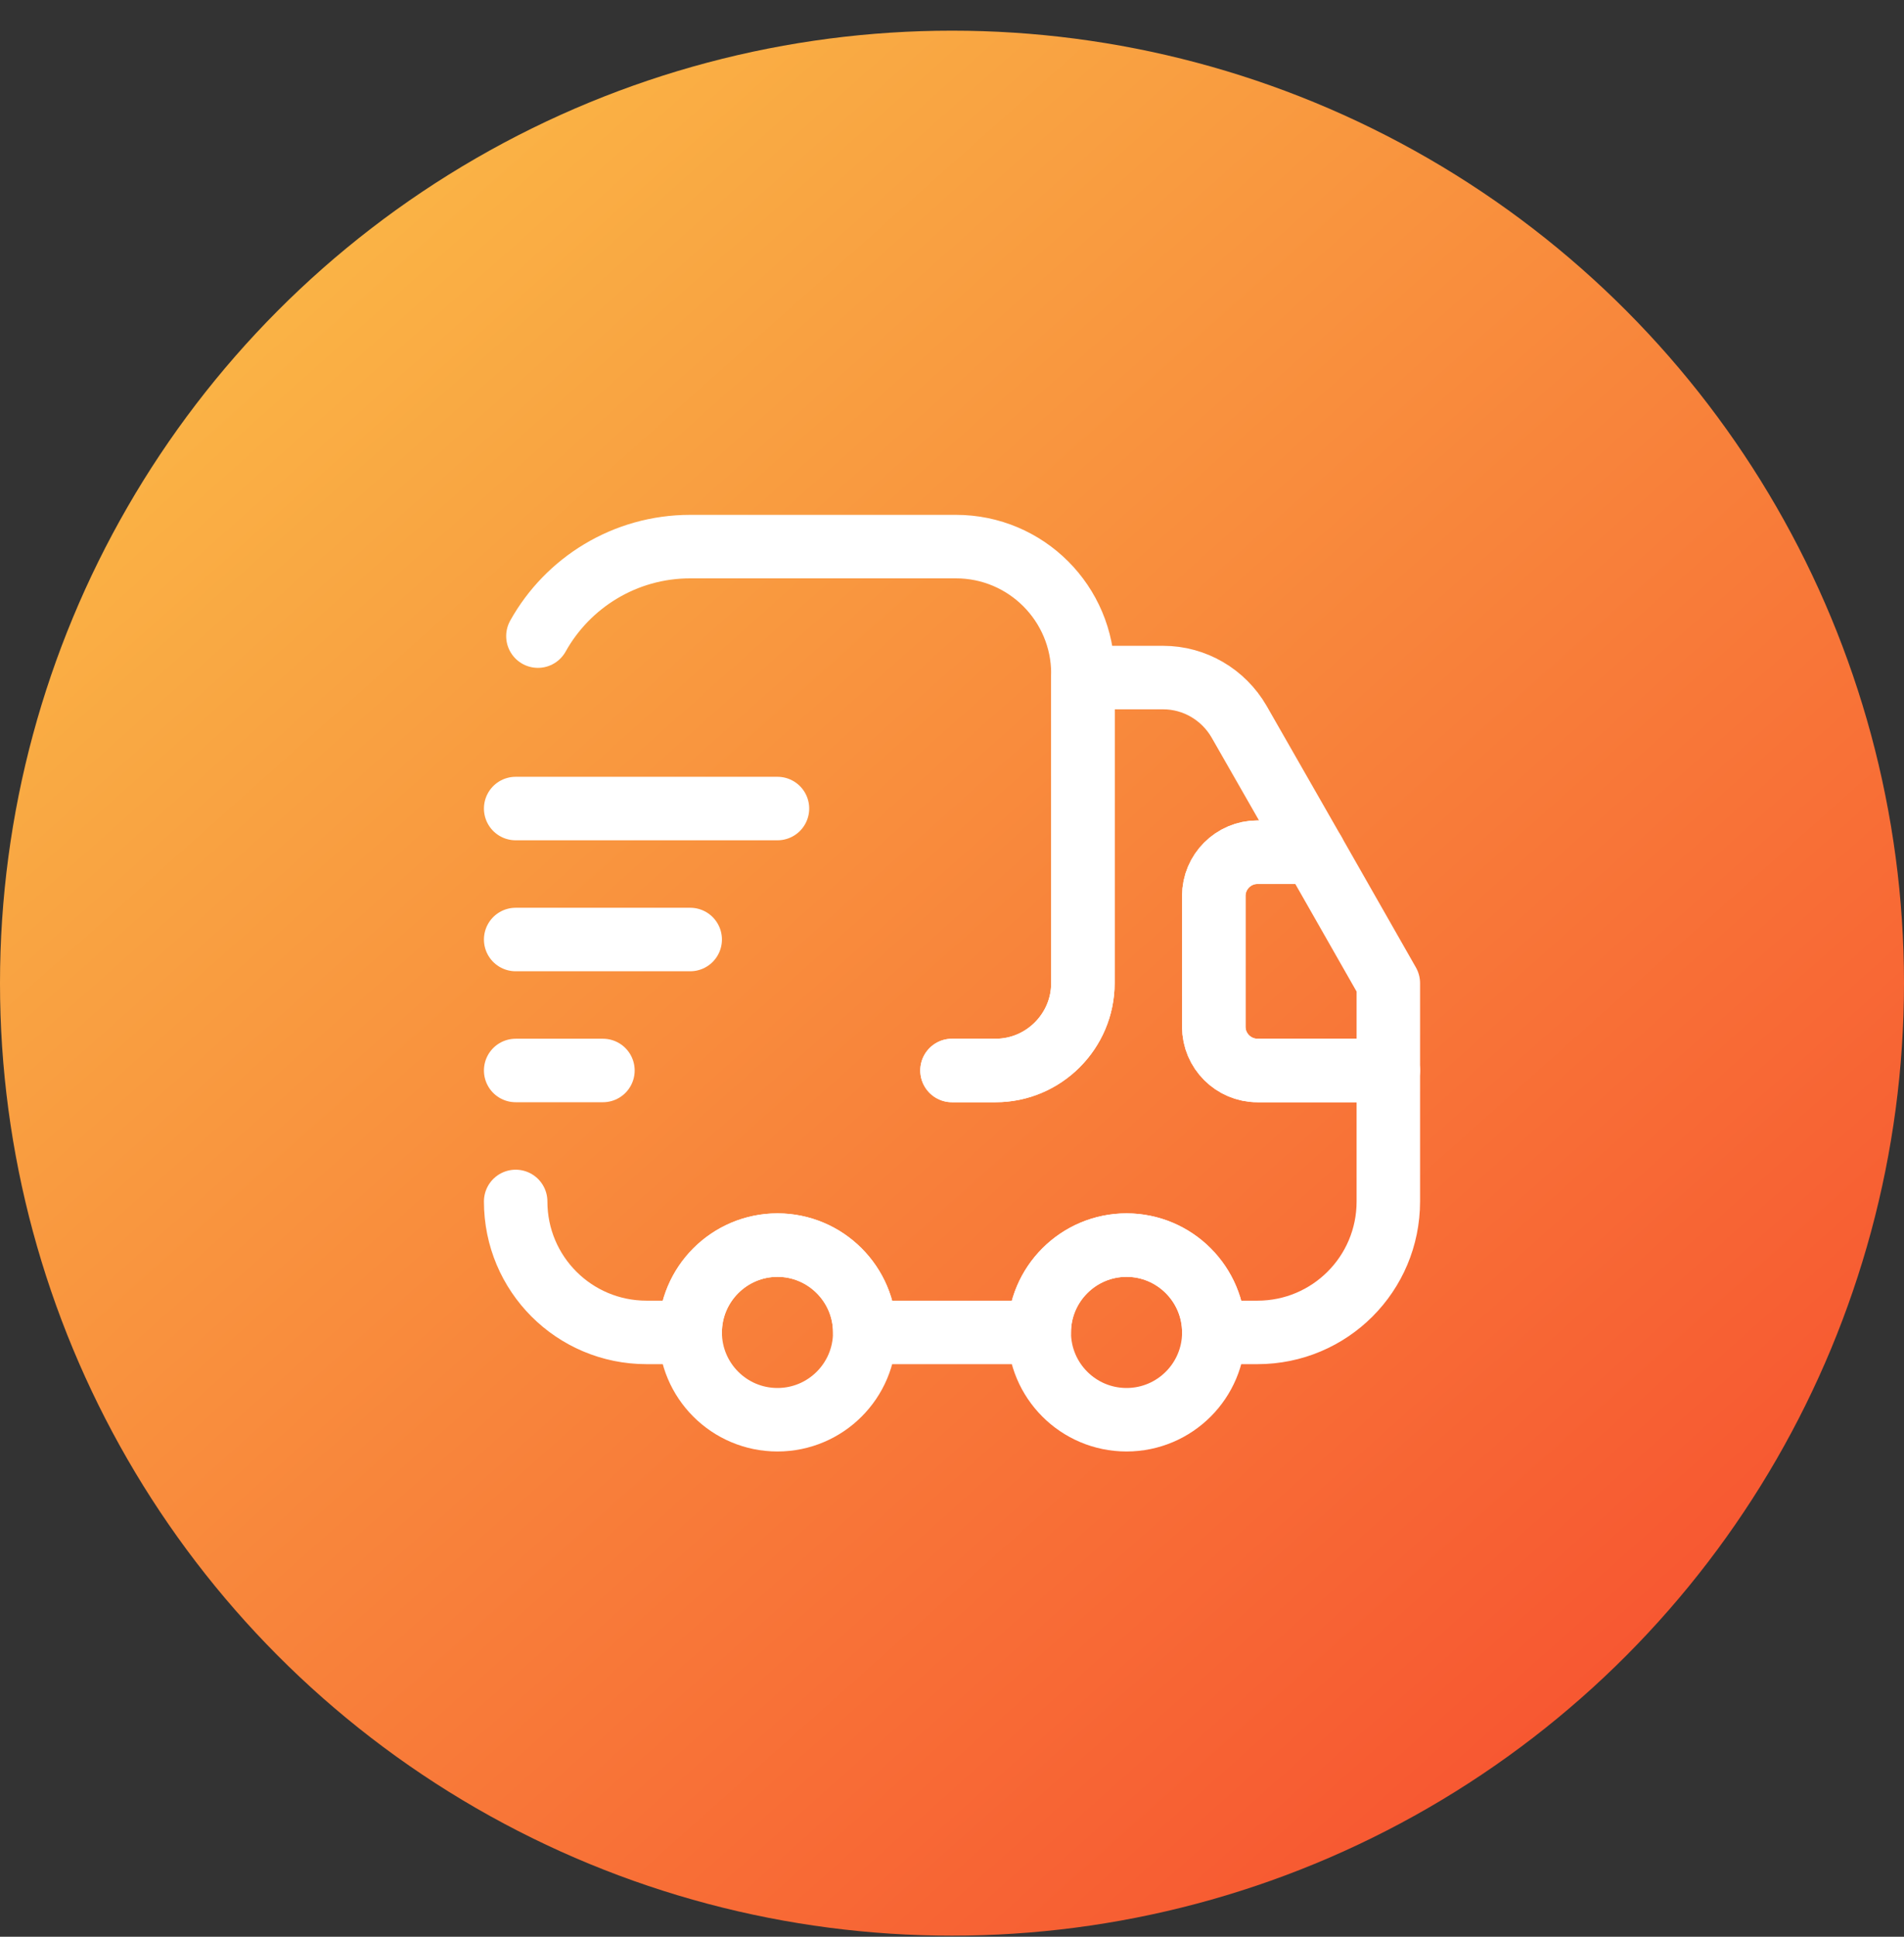
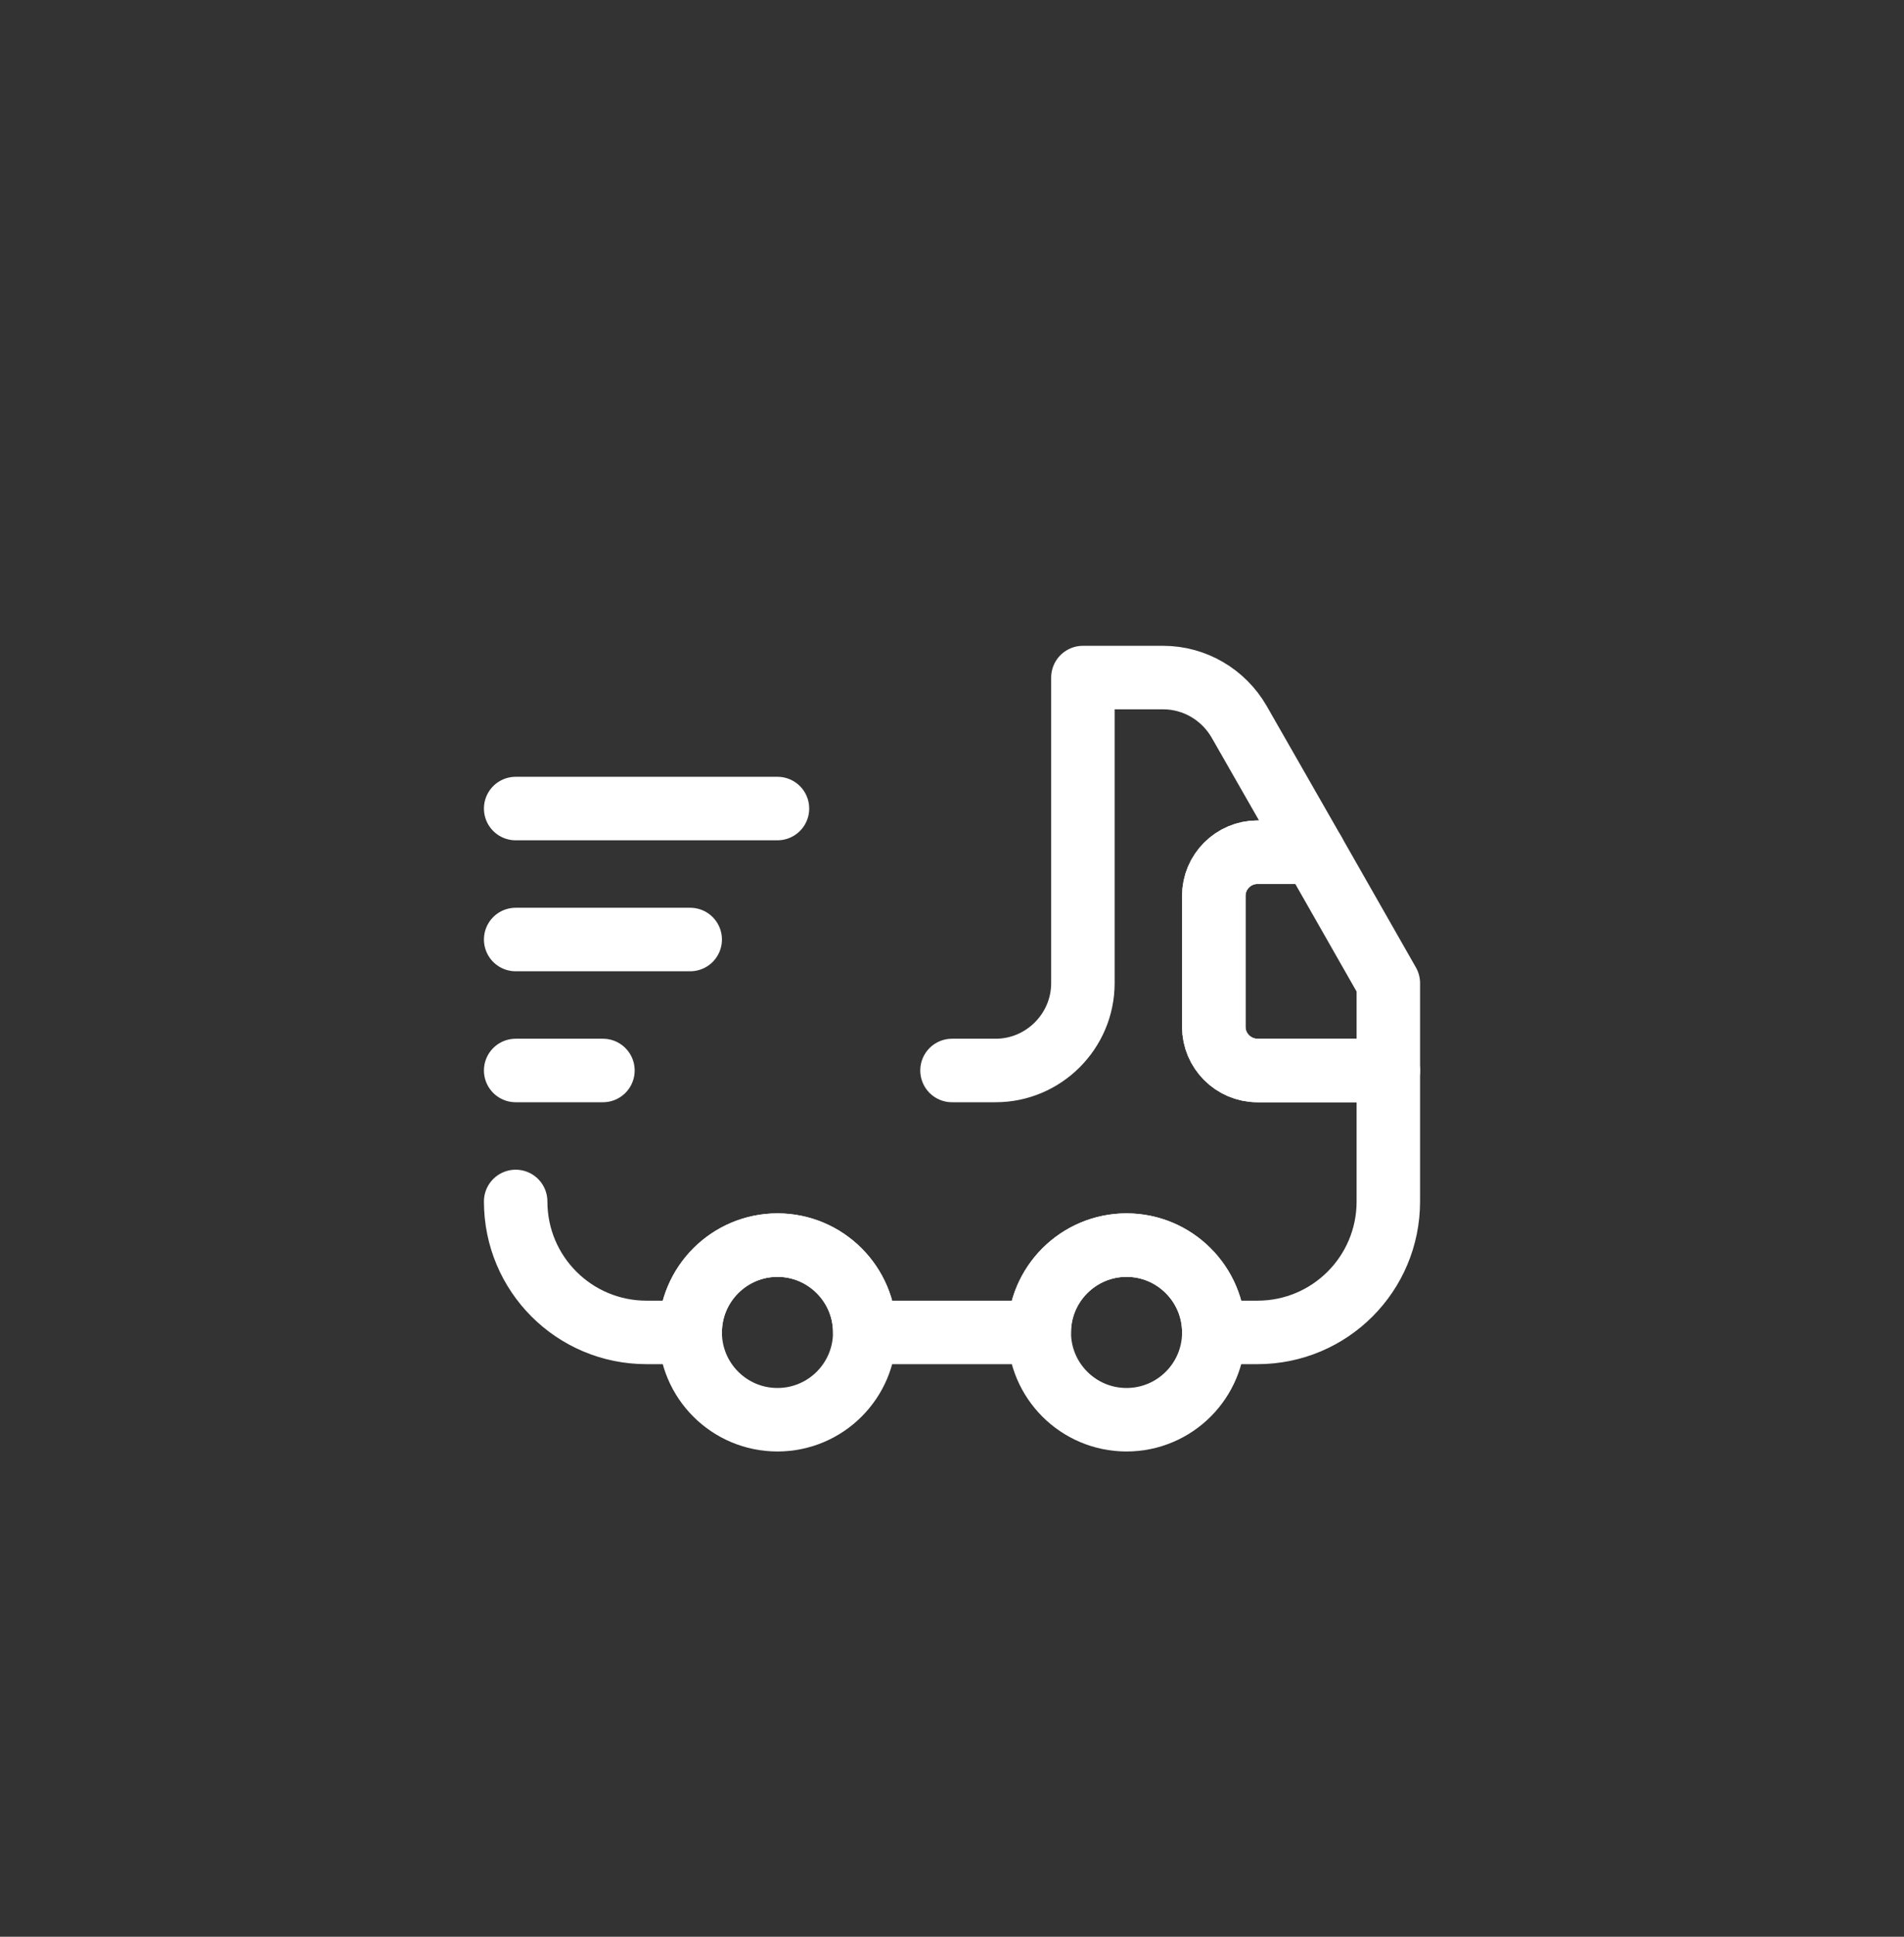
<svg xmlns="http://www.w3.org/2000/svg" width="60" height="61" viewBox="0 0 60 61" fill="none">
  <rect x="0" y="0" width="60" height="61" fill="#333333" stroke="none" />
-   <circle cx="30" cy="30.966" r="30" fill="url(#paint0_linear_840_5462)" />
-   <path d="M30 33.716H31.375C32.887 33.716 34.125 32.478 34.125 30.966V21.216C34.125 19.007 32.334 17.216 30.125 17.216H21.75C19.687 17.216 17.886 18.357 16.951 20.035" stroke="white" stroke-width="2" stroke-linecap="round" stroke-linejoin="round" />
  <path d="M16.25 37.841C16.25 40.123 18.093 41.966 20.375 41.966H21.75C21.75 40.453 22.988 39.216 24.5 39.216C26.012 39.216 27.25 40.453 27.25 41.966H32.75C32.75 40.453 33.987 39.216 35.5 39.216C37.013 39.216 38.25 40.453 38.25 41.966H39.625C41.907 41.966 43.75 40.123 43.75 37.841V33.716H39.625C38.869 33.716 38.25 33.097 38.25 32.341V28.216C38.25 27.46 38.869 26.841 39.625 26.841H41.399L39.047 22.73C38.553 21.877 37.645 21.341 36.655 21.341H34.125V30.966C34.125 32.478 32.888 33.716 31.375 33.716H30" stroke="white" stroke-width="2" stroke-linecap="round" stroke-linejoin="round" />
  <path d="M24.5 44.716C26.019 44.716 27.25 43.485 27.25 41.966C27.25 40.447 26.019 39.216 24.5 39.216C22.981 39.216 21.75 40.447 21.75 41.966C21.75 43.485 22.981 44.716 24.5 44.716Z" stroke="white" stroke-width="2" stroke-linecap="round" stroke-linejoin="round" />
  <path d="M35.5 44.716C37.019 44.716 38.25 43.485 38.25 41.966C38.25 40.447 37.019 39.216 35.5 39.216C33.981 39.216 32.75 40.447 32.75 41.966C32.75 43.485 33.981 44.716 35.5 44.716Z" stroke="white" stroke-width="2" stroke-linecap="round" stroke-linejoin="round" />
-   <path d="M43.75 30.966V33.716H39.625C38.869 33.716 38.25 33.097 38.25 32.341V28.216C38.25 27.46 38.869 26.841 39.625 26.841H41.399L43.75 30.966Z" stroke="white" stroke-width="2" stroke-linecap="round" stroke-linejoin="round" />
+   <path d="M43.75 30.966V33.716H39.625C38.869 33.716 38.25 33.097 38.25 32.341V28.216C38.25 27.46 38.869 26.841 39.625 26.841H41.399Z" stroke="white" stroke-width="2" stroke-linecap="round" stroke-linejoin="round" />
  <path d="M16.25 25.466H24.5" stroke="white" stroke-width="2" stroke-linecap="round" stroke-linejoin="round" />
  <path d="M16.25 29.591H21.75" stroke="white" stroke-width="2" stroke-linecap="round" stroke-linejoin="round" />
  <path d="M16.25 33.716H19" stroke="white" stroke-width="2" stroke-linecap="round" stroke-linejoin="round" />
  <defs>
    <linearGradient id="paint0_linear_840_5462" x1="3.934" y1="5.884" x2="48.688" y2="56.048" gradientUnits="userSpaceOnUse">
      <stop stop-color="#FABC47" />
      <stop offset="1" stop-color="#F75631" />
    </linearGradient>
  </defs>
</svg>